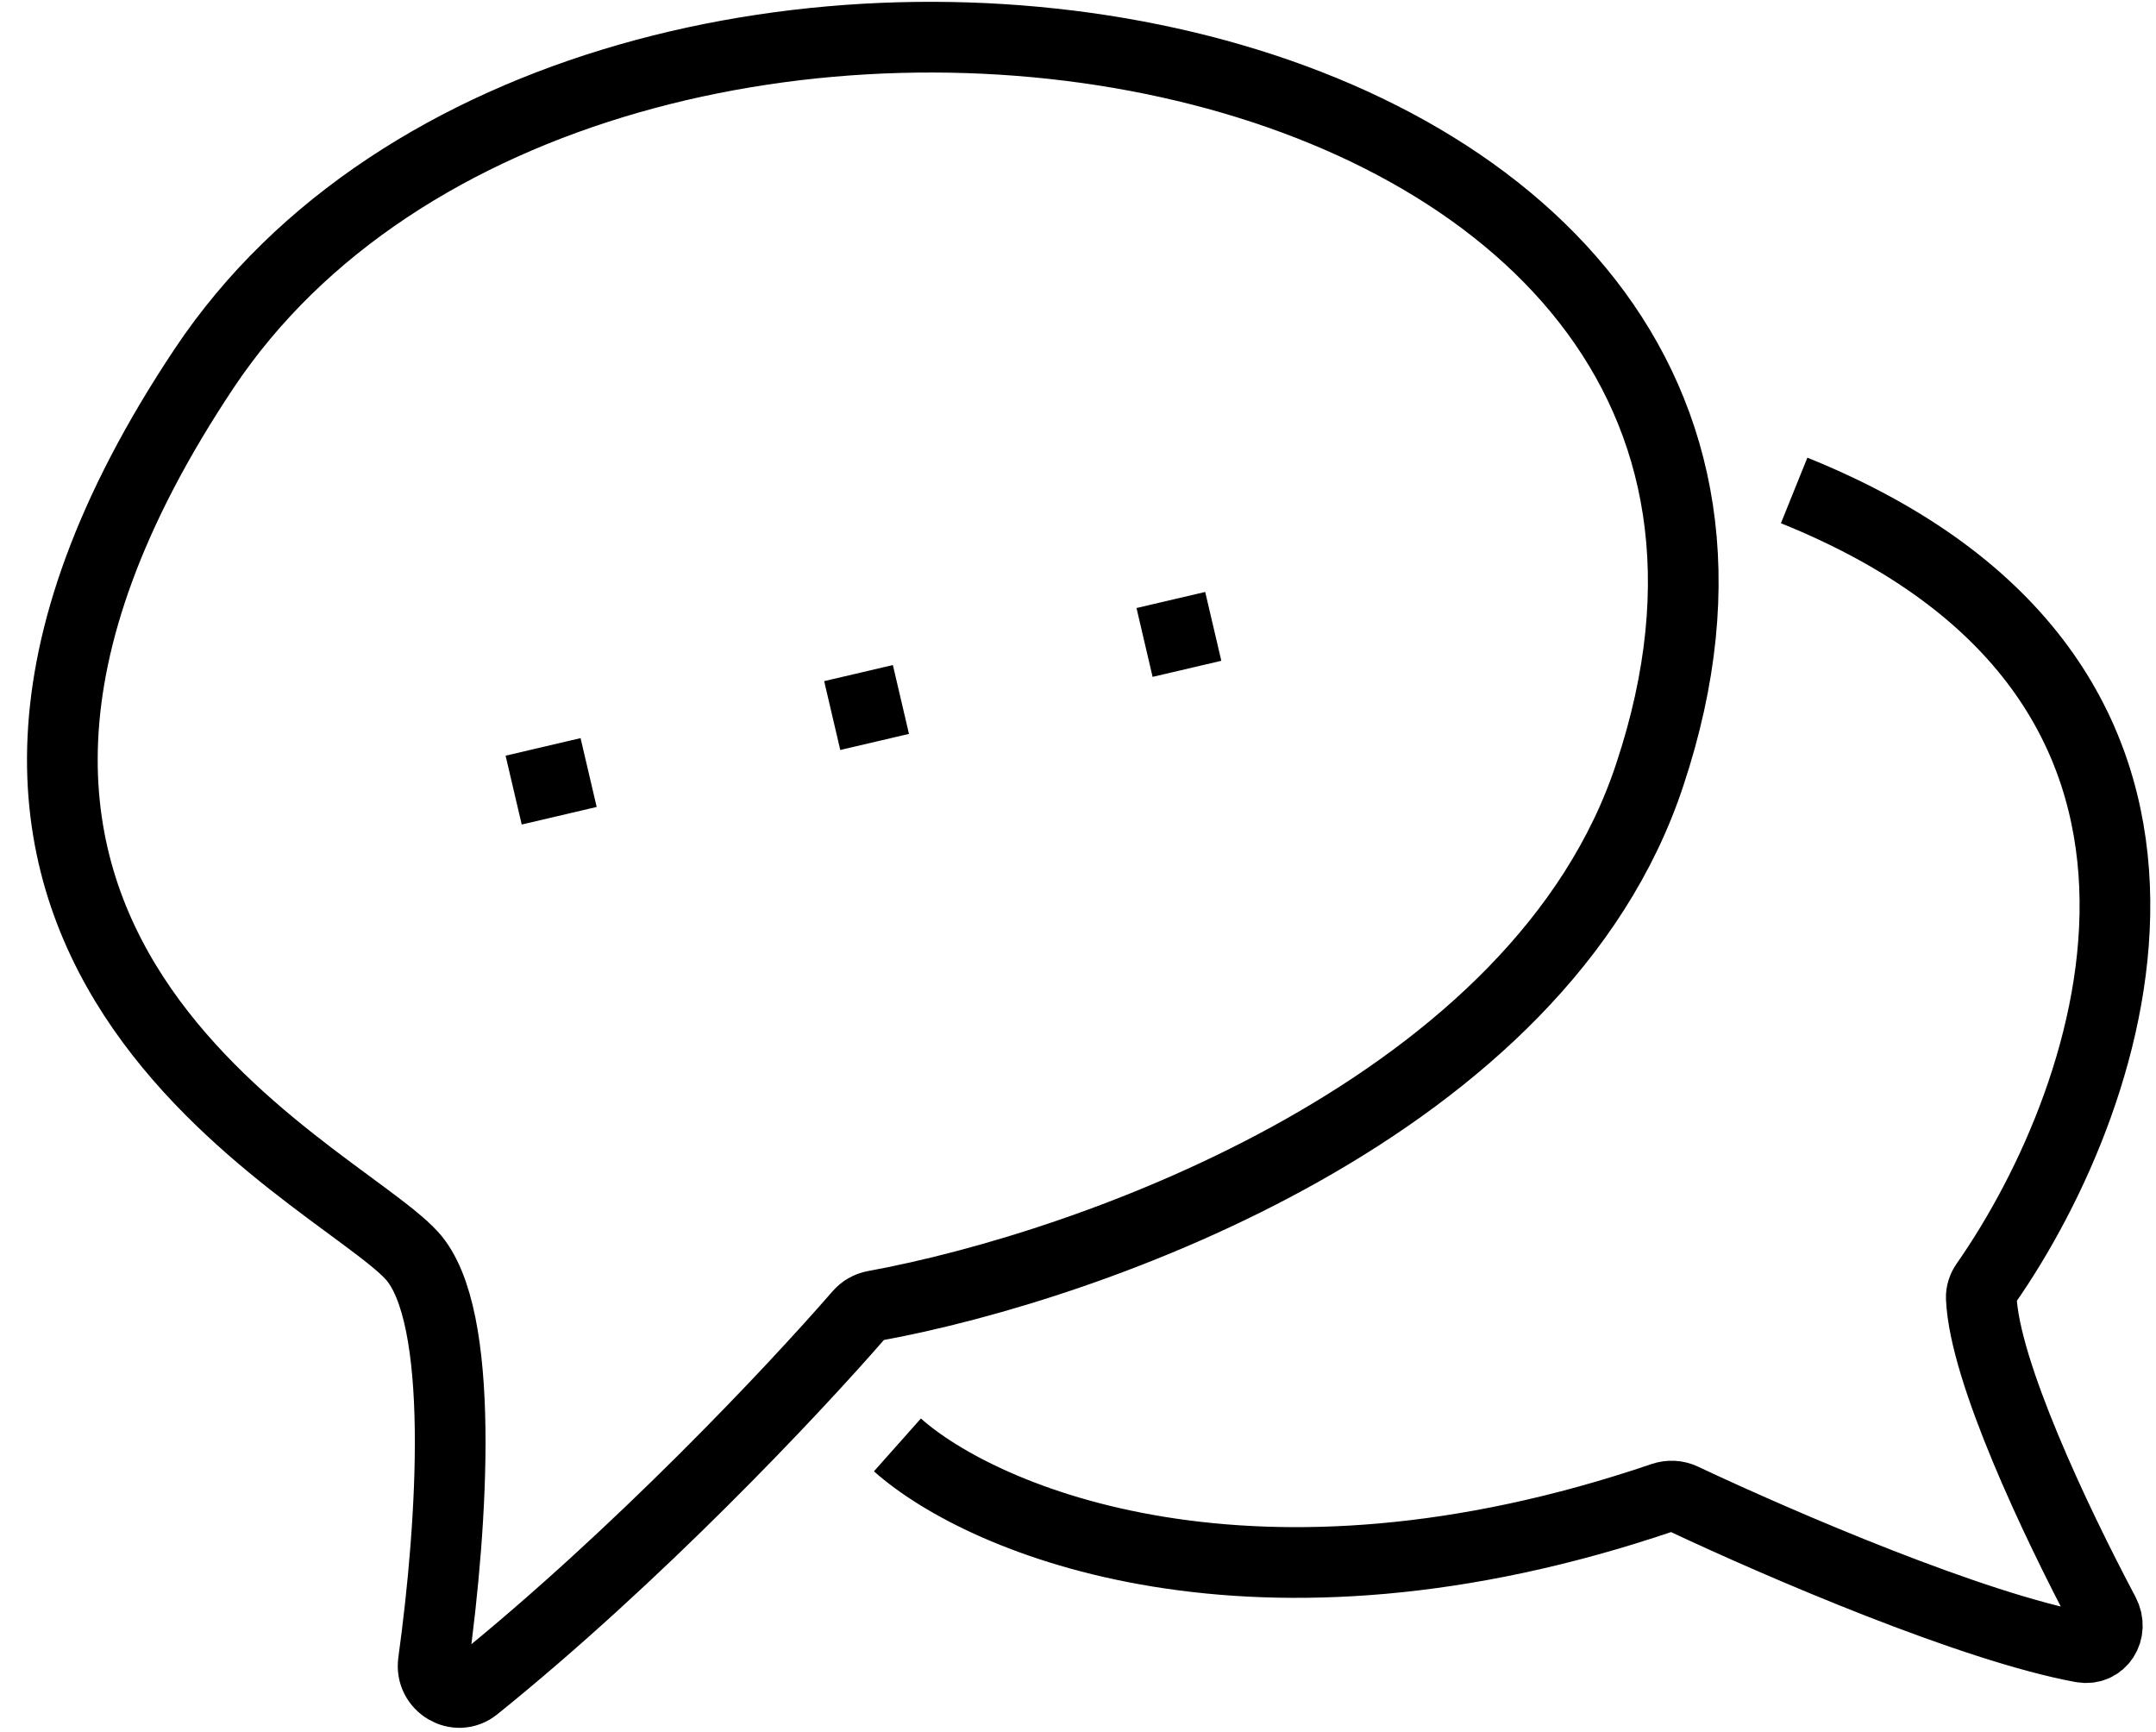
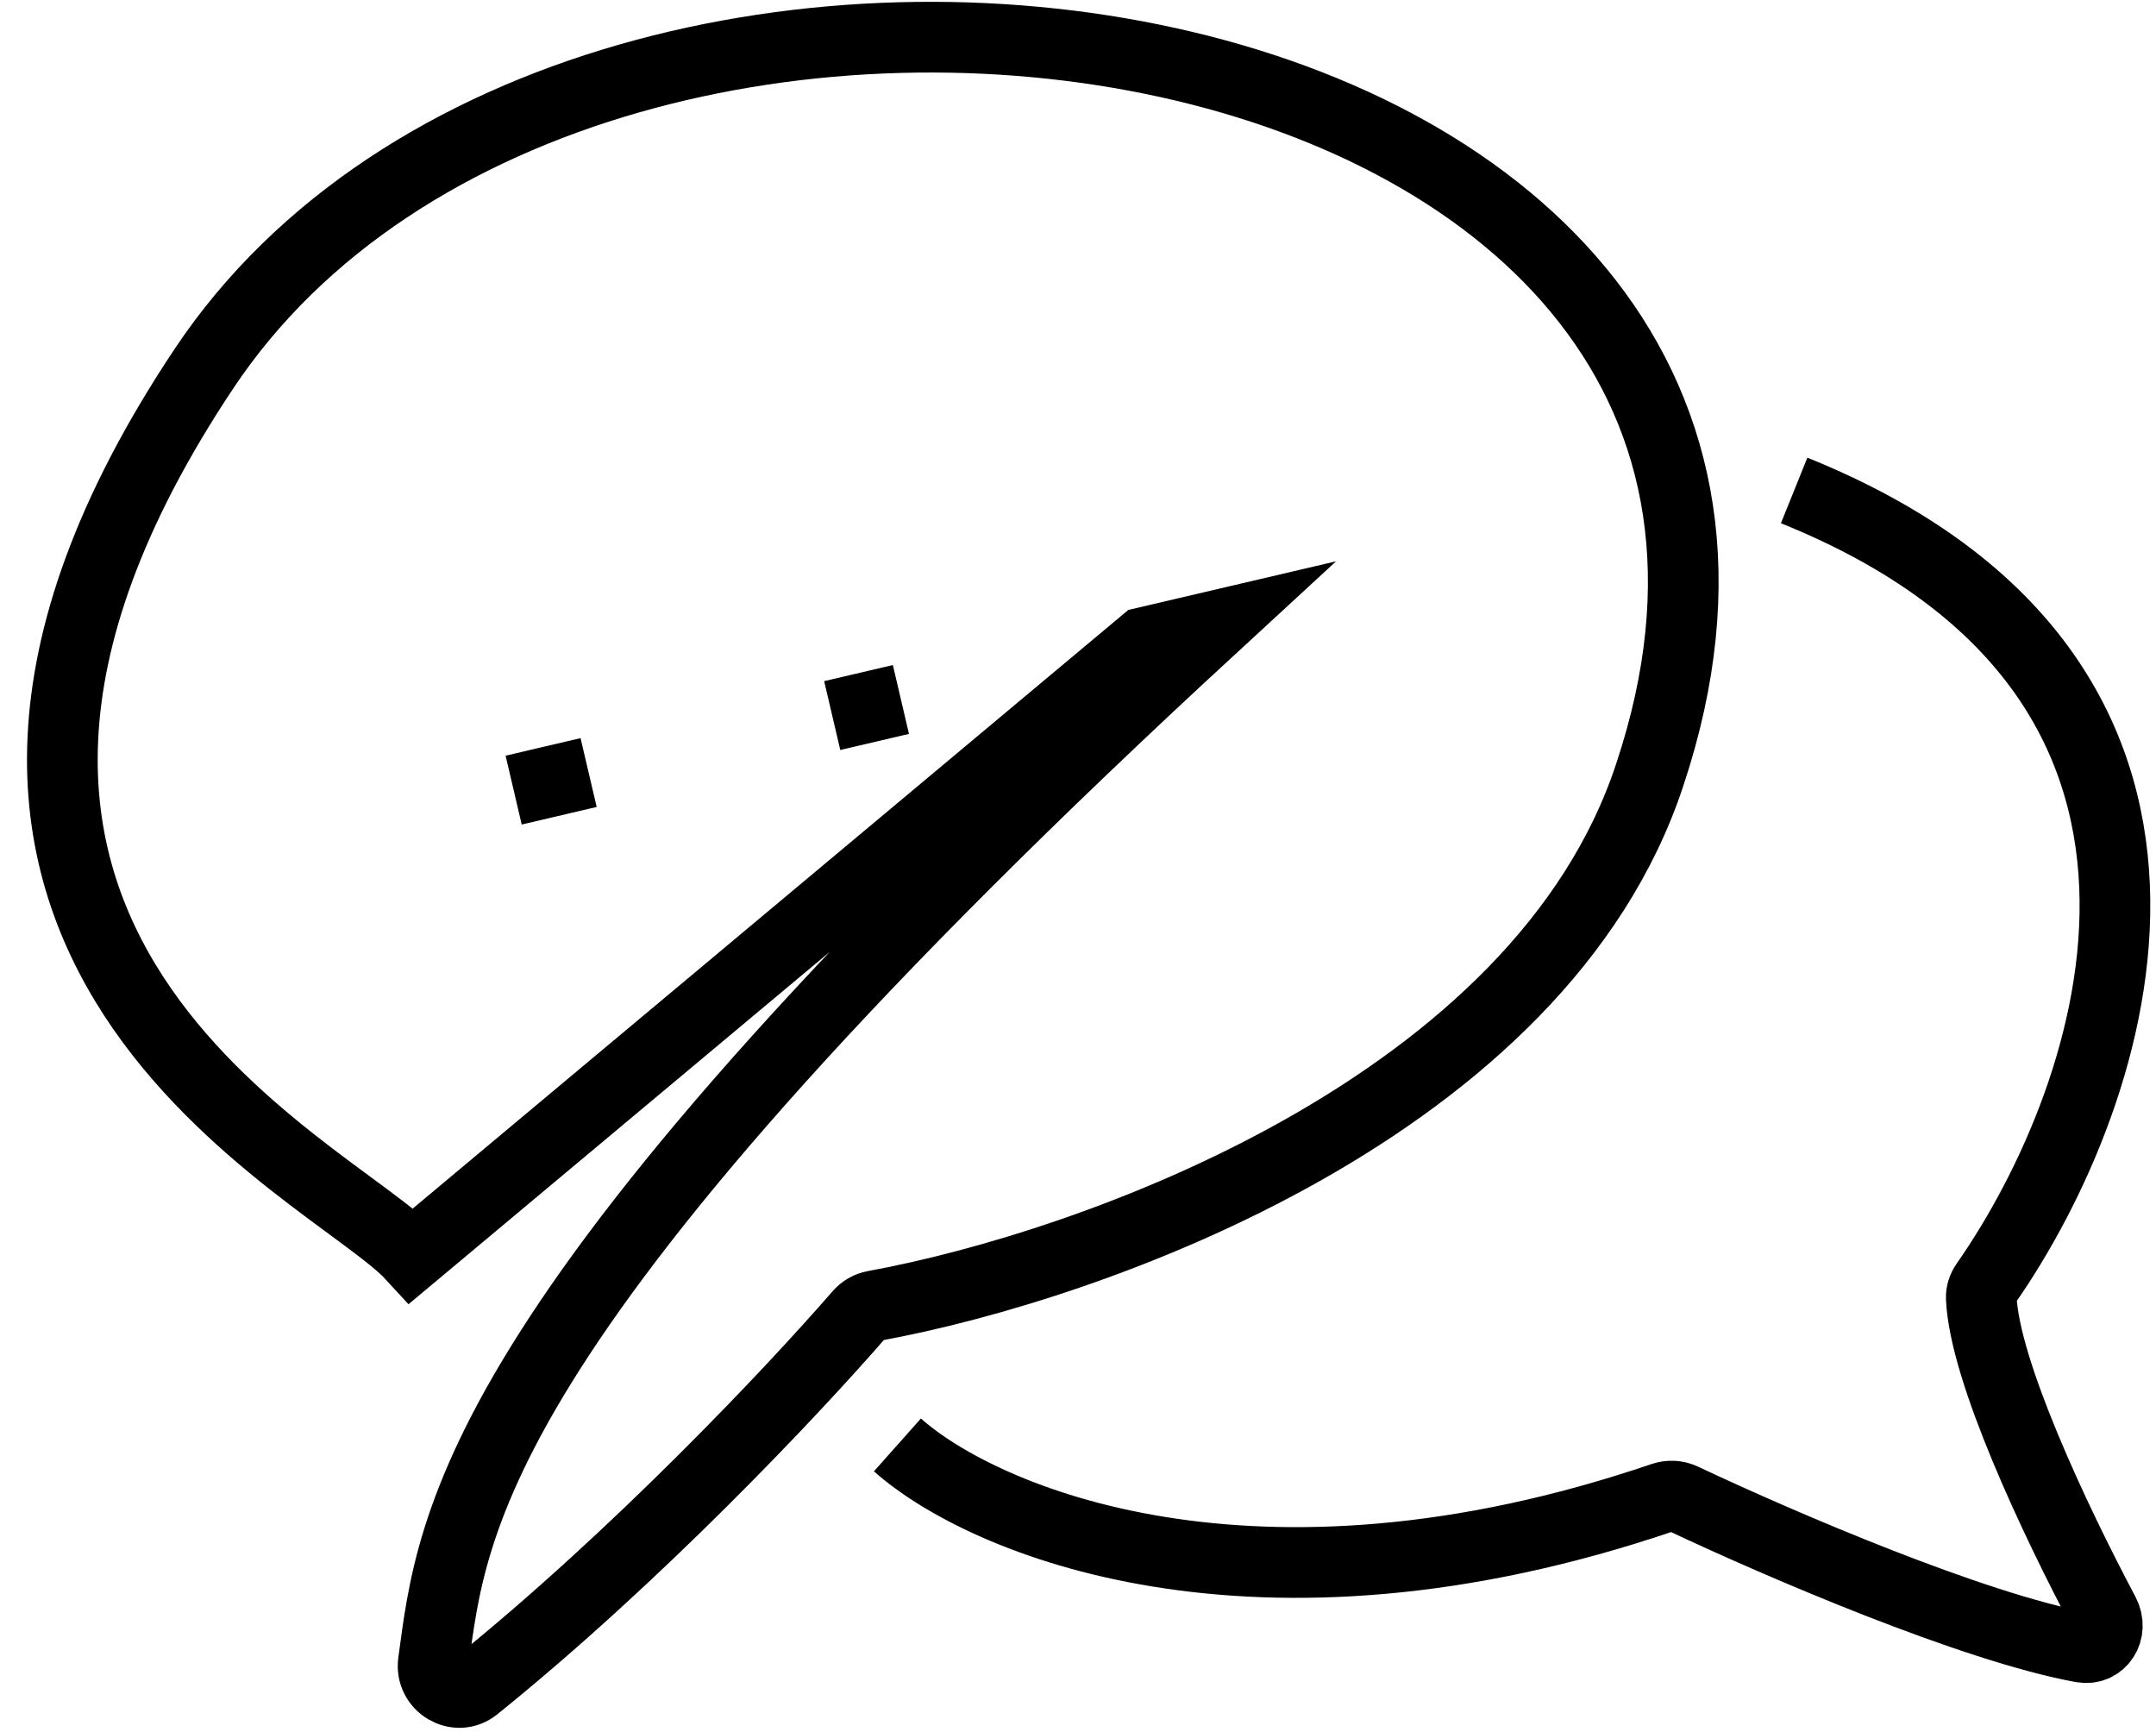
<svg xmlns="http://www.w3.org/2000/svg" width="61" height="49" viewBox="0 0 61 49" fill="none">
-   <path d="M25.391 40.874C27.804 43.02 35.491 46.292 47.05 42.362C47.233 42.3 47.436 42.309 47.611 42.391C50.44 43.724 55.822 46.029 58.897 46.597C59.446 46.699 59.796 46.132 59.535 45.639C58.133 42.995 56.145 38.779 56.057 36.718C56.051 36.573 56.099 36.435 56.182 36.315C59.941 30.93 63.951 19.193 50.762 13.874M14.533 22.351L16.654 21.854M23.546 20.242L25.49 19.787M32.383 18.174L34.327 17.719M11.649 35.515C13.185 37.19 12.805 43.075 12.261 47.022C12.171 47.682 12.924 48.134 13.443 47.716C18.003 44.041 22.395 39.389 24.31 37.185C24.422 37.056 24.569 36.971 24.737 36.94C30.928 35.809 43.584 31.314 46.678 21.913C54.012 -0.121 16.678 -5.925 5.777 10.419C-5.125 26.764 9.396 33.059 11.649 35.515Z" stroke="black" stroke-width="2" />
+   <path d="M25.391 40.874C27.804 43.02 35.491 46.292 47.05 42.362C47.233 42.3 47.436 42.309 47.611 42.391C50.44 43.724 55.822 46.029 58.897 46.597C59.446 46.699 59.796 46.132 59.535 45.639C58.133 42.995 56.145 38.779 56.057 36.718C56.051 36.573 56.099 36.435 56.182 36.315C59.941 30.93 63.951 19.193 50.762 13.874M14.533 22.351L16.654 21.854M23.546 20.242L25.49 19.787M32.383 18.174L34.327 17.719C13.185 37.19 12.805 43.075 12.261 47.022C12.171 47.682 12.924 48.134 13.443 47.716C18.003 44.041 22.395 39.389 24.31 37.185C24.422 37.056 24.569 36.971 24.737 36.94C30.928 35.809 43.584 31.314 46.678 21.913C54.012 -0.121 16.678 -5.925 5.777 10.419C-5.125 26.764 9.396 33.059 11.649 35.515Z" stroke="black" stroke-width="2" />
</svg>